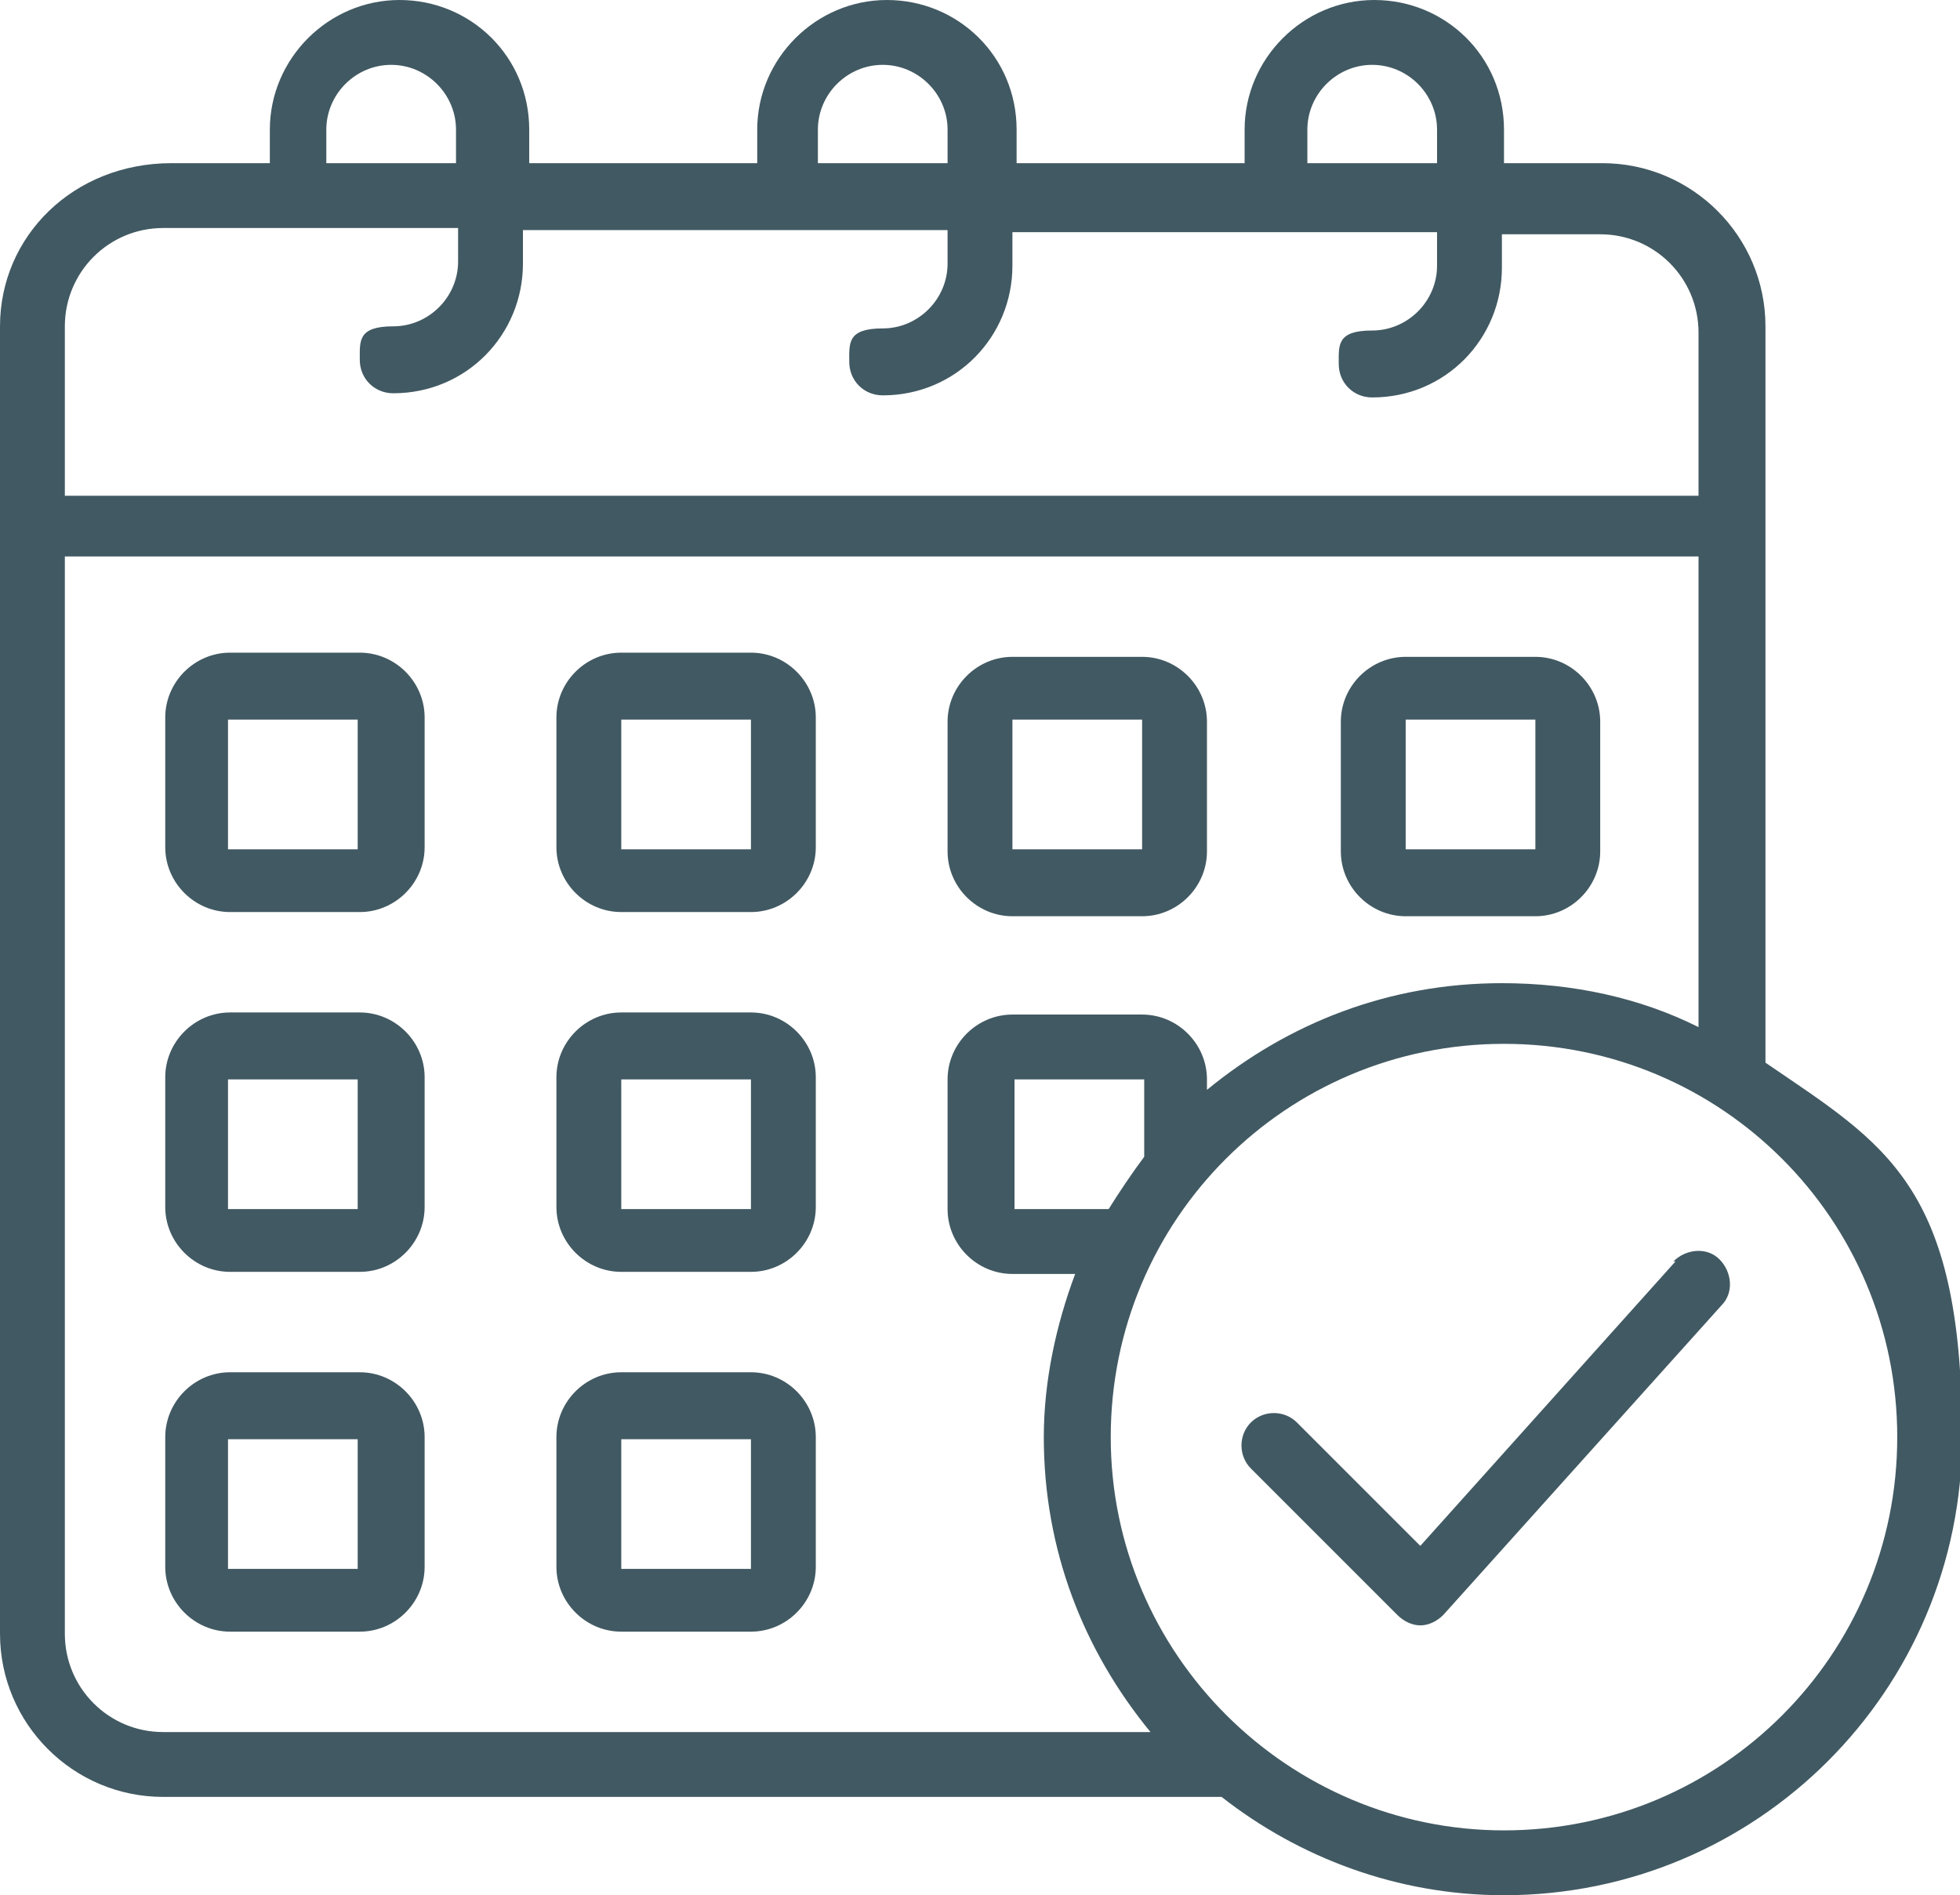
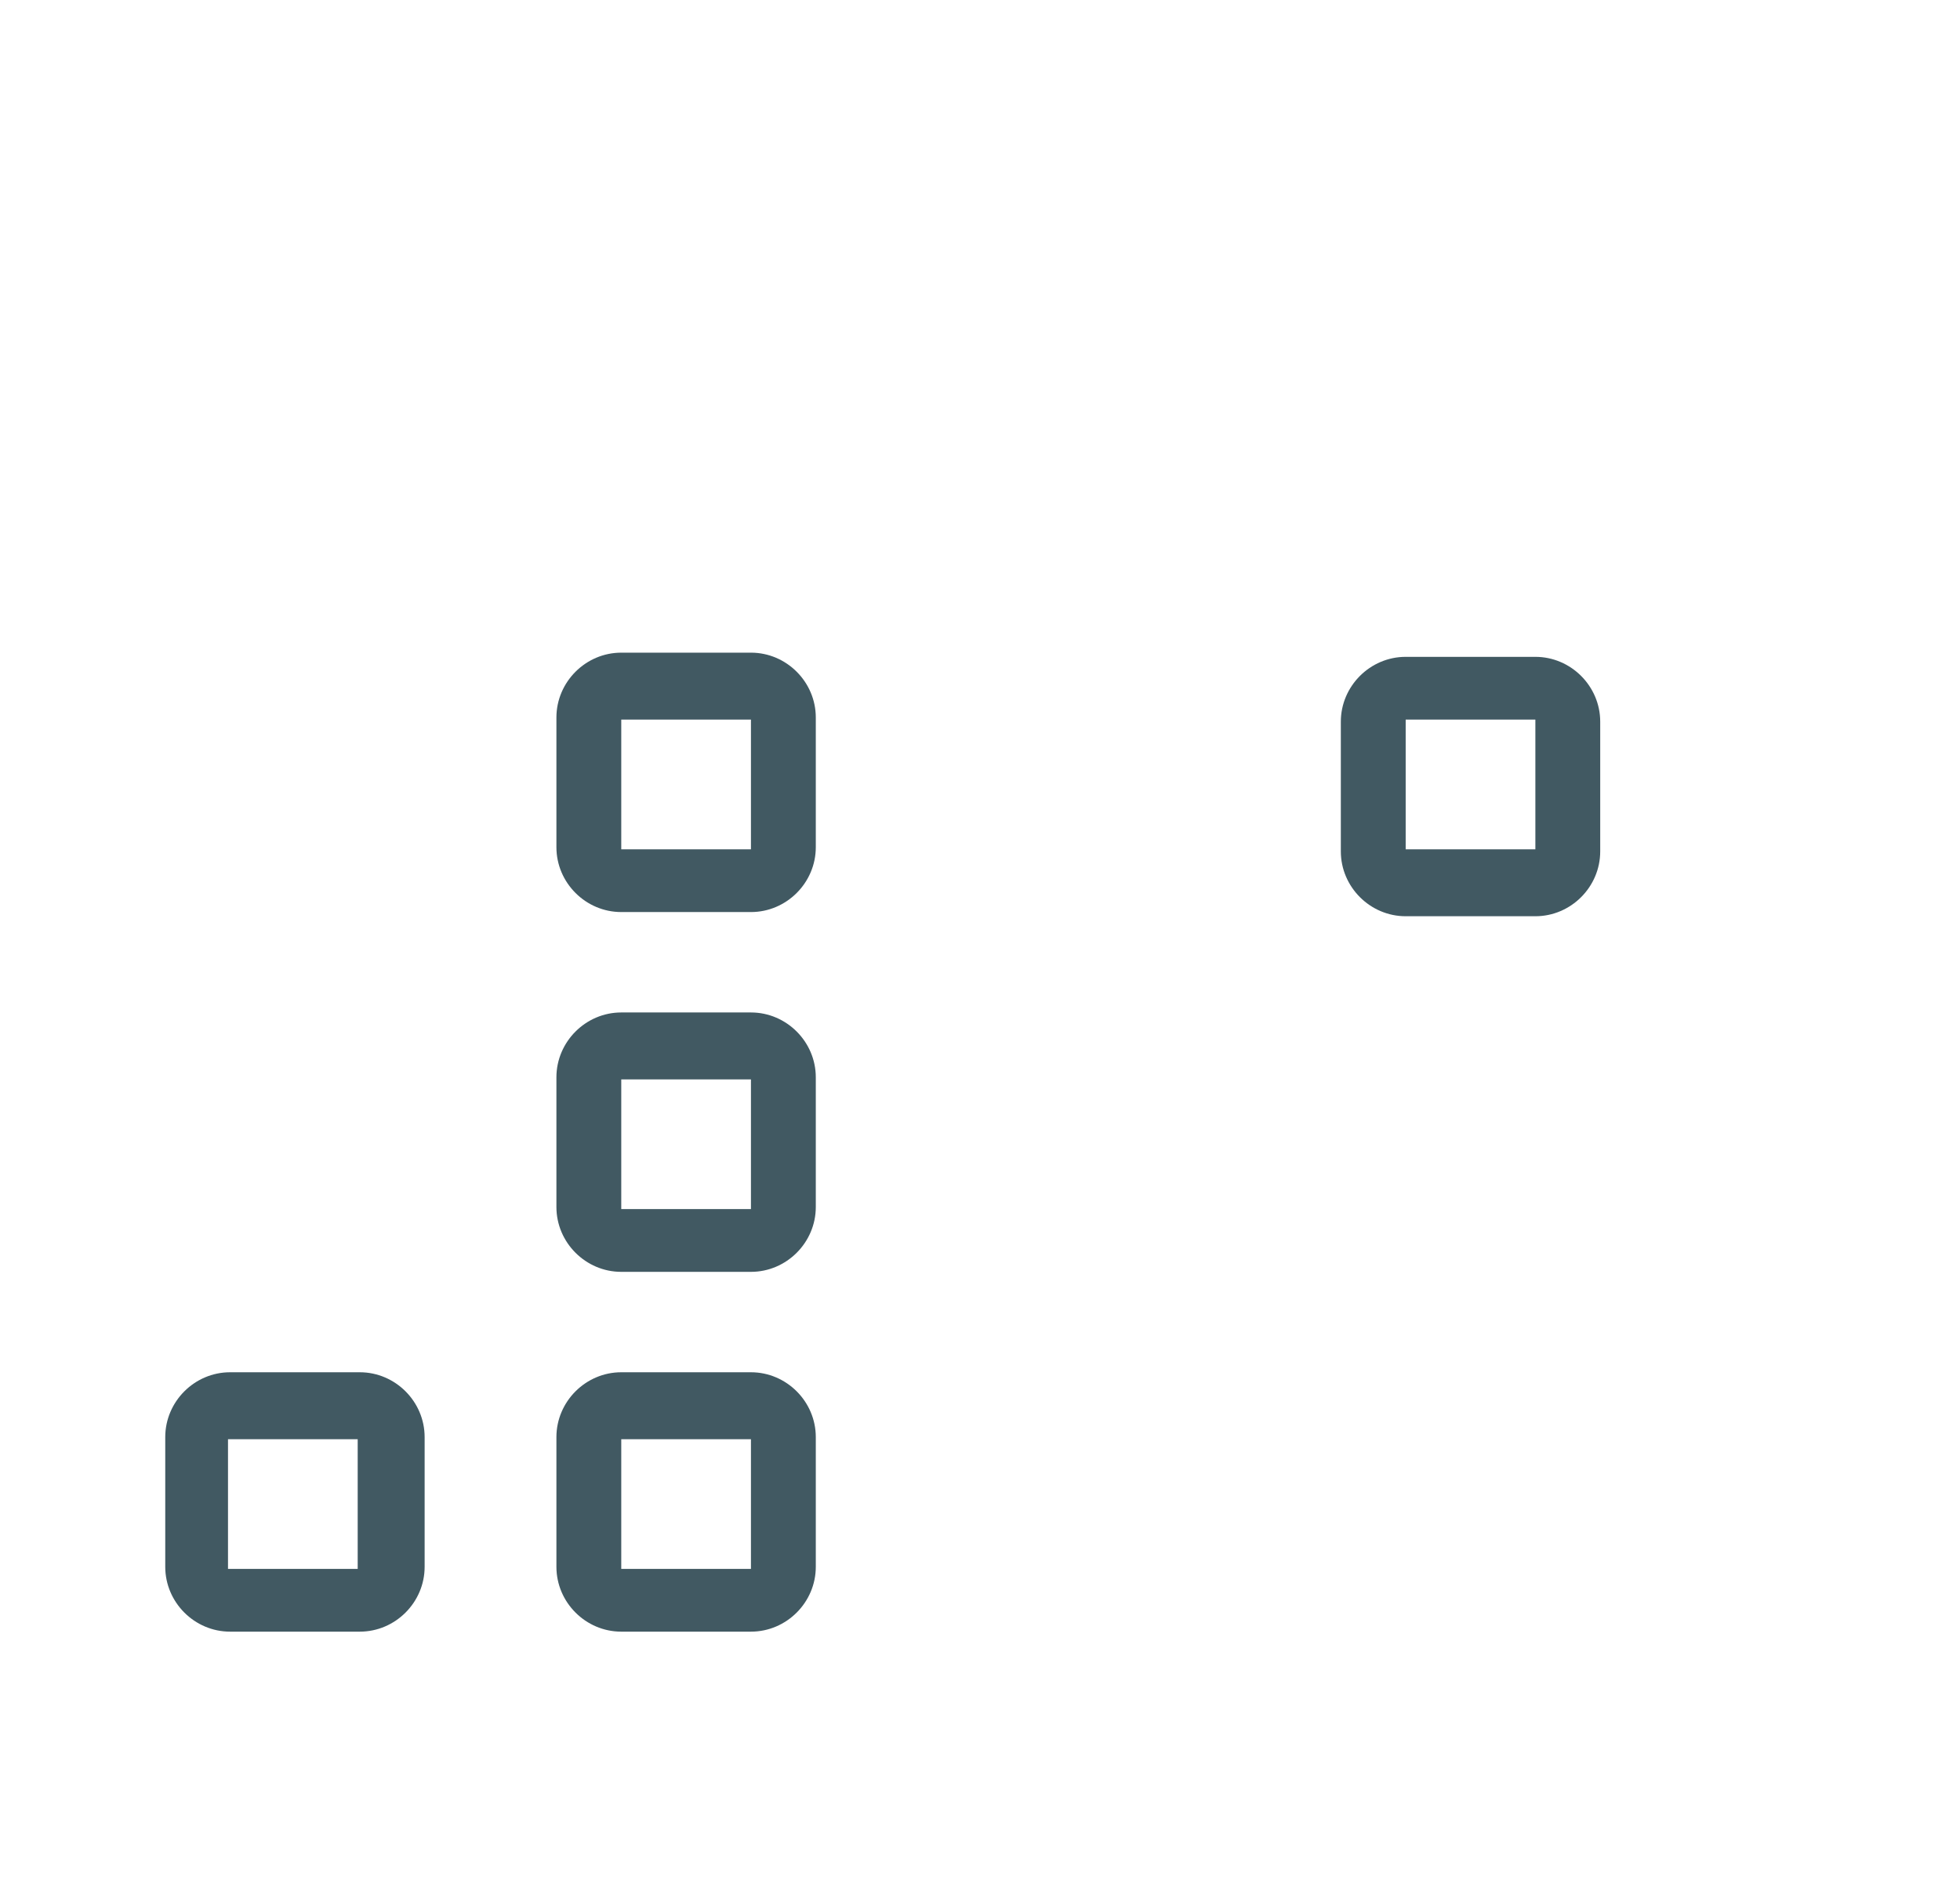
<svg xmlns="http://www.w3.org/2000/svg" id="Laag_2" data-name="Laag 2" width="93.7" height="90.6" viewBox="0 0 93.7 90.6">
  <defs>
    <style>
      .cls-1 {
        fill: #415962;
      }
    </style>
  </defs>
  <g id="Laag_1-2" data-name="Laag 1">
    <path class="cls-1" d="M35.9,31.2h-6.2c-1.7,0-3.1,1.4-3.1,3.1v6.2c0,1.7,1.4,3.1,3.1,3.1h6.2c1.7,0,3.1-1.4,3.1-3.1v-6.2c0-1.7-1.4-3.1-3.1-3.1ZM29.7,40.6v-6.2h6.2v6.2h-6.2Z" />
-     <path class="cls-1" d="M48.4,43.8h6.2c1.7,0,3.1-1.4,3.1-3.1v-6.2c0-1.7-1.4-3.1-3.1-3.1h-6.2c-1.7,0-3.1,1.4-3.1,3.1v6.2c0,1.7,1.4,3.1,3.1,3.1ZM48.4,34.4h6.2v6.2h-6.2v-6.2Z" />
    <path class="cls-1" d="M67.2,43.8h6.2c1.7,0,3.1-1.4,3.1-3.1v-6.2c0-1.7-1.4-3.1-3.1-3.1h-6.2c-1.7,0-3.1,1.4-3.1,3.1v6.2c0,1.7,1.4,3.1,3.1,3.1ZM67.2,34.4h6.2v6.2h-6.2v-6.2Z" />
-     <path class="cls-1" d="M17.2,31.2h-6.2c-1.7,0-3.1,1.4-3.1,3.1v6.2c0,1.7,1.4,3.1,3.1,3.1h6.2c1.7,0,3.1-1.4,3.1-3.1v-6.2c0-1.7-1.4-3.1-3.1-3.1ZM10.9,40.6v-6.2h6.2v6.2h-6.2Z" />
    <path class="cls-1" d="M35.9,48.4h-6.2c-1.7,0-3.1,1.4-3.1,3.1v6.2c0,1.7,1.4,3.1,3.1,3.1h6.2c1.7,0,3.1-1.4,3.1-3.1v-6.2c0-1.7-1.4-3.1-3.1-3.1ZM29.7,57.8v-6.2h6.2v6.2h-6.2Z" />
-     <path class="cls-1" d="M17.2,48.4h-6.2c-1.7,0-3.1,1.4-3.1,3.1v6.2c0,1.7,1.4,3.1,3.1,3.1h6.2c1.7,0,3.1-1.4,3.1-3.1v-6.2c0-1.7-1.4-3.1-3.1-3.1ZM10.9,57.8v-6.2h6.2v6.2h-6.2Z" />
    <path class="cls-1" d="M35.9,65.6h-6.2c-1.7,0-3.1,1.4-3.1,3.1v6.2c0,1.7,1.4,3.1,3.1,3.1h6.2c1.7,0,3.1-1.4,3.1-3.1v-6.2c0-1.7-1.4-3.1-3.1-3.1ZM29.7,75v-6.2h6.2v6.2h-6.2Z" />
    <path class="cls-1" d="M17.2,65.6h-6.2c-1.7,0-3.1,1.4-3.1,3.1v6.2c0,1.7,1.4,3.1,3.1,3.1h6.2c1.7,0,3.1-1.4,3.1-3.1v-6.2c0-1.7-1.4-3.1-3.1-3.1ZM10.9,75v-6.2h6.2v6.2h-6.2Z" />
-     <path class="cls-1" d="M84.4,50.8V15.6c0-4.3-3.5-7.8-7.8-7.8h-4.7v-1.6c0-3.5-2.8-6.2-6.2-6.2s-6.2,2.8-6.2,6.2v1.6h-10.9v-1.6c0-3.5-2.8-6.2-6.2-6.2s-6.2,2.8-6.2,6.2v1.6h-10.9v-1.6c0-3.5-2.8-6.2-6.2-6.2s-6.2,2.8-6.2,6.2v1.6h-4.7C3.5,7.8,0,11.3,0,15.6v62.5c0,4.3,3.5,7.8,7.8,7.8h50.6c3.7,2.9,8.4,4.7,13.5,4.7,12.1,0,21.9-9.8,21.9-21.9s-3.7-14-9.4-17.9h0ZM62.5,6.2c0-1.7,1.4-3.1,3.1-3.1s3.1,1.4,3.1,3.1v1.6h-6.2v-1.6ZM39.1,6.2c0-1.7,1.4-3.1,3.1-3.1s3.1,1.4,3.1,3.1v1.6h-6.2v-1.6ZM15.6,6.2c0-1.7,1.4-3.1,3.1-3.1s3.1,1.4,3.1,3.1v1.6h-6.2v-1.6ZM3.1,15.6c0-2.6,2.1-4.7,4.7-4.7h14.1v1.6c0,1.7-1.4,3.1-3.1,3.1s-1.6.7-1.6,1.6.7,1.6,1.6,1.6c3.5,0,6.2-2.8,6.2-6.2v-1.6h20.3v1.6c0,1.7-1.4,3.1-3.1,3.1s-1.6.7-1.6,1.6.7,1.6,1.6,1.6c3.5,0,6.2-2.8,6.2-6.2v-1.6h20.3v1.6c0,1.7-1.4,3.1-3.1,3.1s-1.6.7-1.6,1.6.7,1.6,1.6,1.6c3.5,0,6.2-2.8,6.2-6.2v-1.6h4.7c2.6,0,4.7,2.1,4.7,4.7v7.8H3.1v-7.8ZM3.1,78.1V26.6h78.1v22.5c-2.8-1.4-6-2.1-9.4-2.1-5.4,0-10.2,1.9-14.1,5.1v-.5c0-1.7-1.4-3.1-3.1-3.1h-6.2c-1.7,0-3.1,1.4-3.1,3.1v6.2c0,1.7,1.4,3.1,3.1,3.1h3c-.9,2.4-1.5,5.1-1.5,7.8,0,5.4,1.9,10.2,5.1,14.1H7.8c-2.6,0-4.7-2.1-4.7-4.7h0ZM54.7,55.3c-.6.8-1.2,1.7-1.7,2.5h-4.5v-6.2h6.2v3.7ZM71.9,87.5c-10.3,0-18.8-8.4-18.8-18.8s8.4-18.8,18.8-18.8,18.8,8.4,18.8,18.8-8.4,18.8-18.8,18.8Z" />
-     <path class="cls-1" d="M80.1,60.3l-12.2,13.6-5.9-5.9c-.6-.6-1.6-.6-2.2,0s-.6,1.6,0,2.2l7,7c.3.3.7.5,1.1.5h0c.4,0,.8-.2,1.1-.5l13.3-14.8c.6-.6.5-1.6-.1-2.2s-1.6-.5-2.2.1h0Z" />
  </g>
</svg>